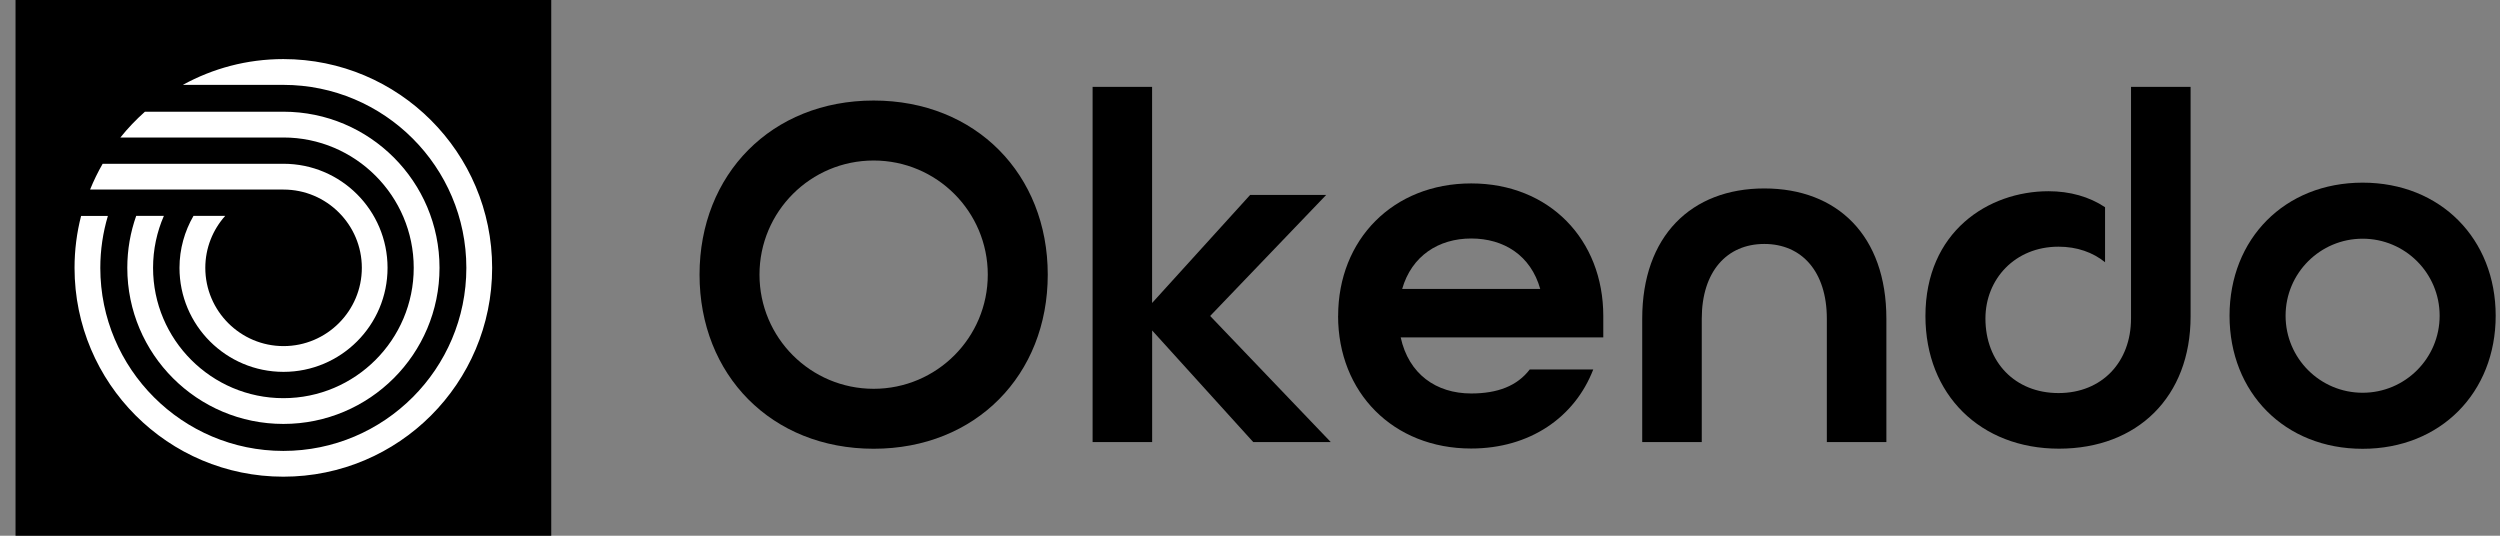
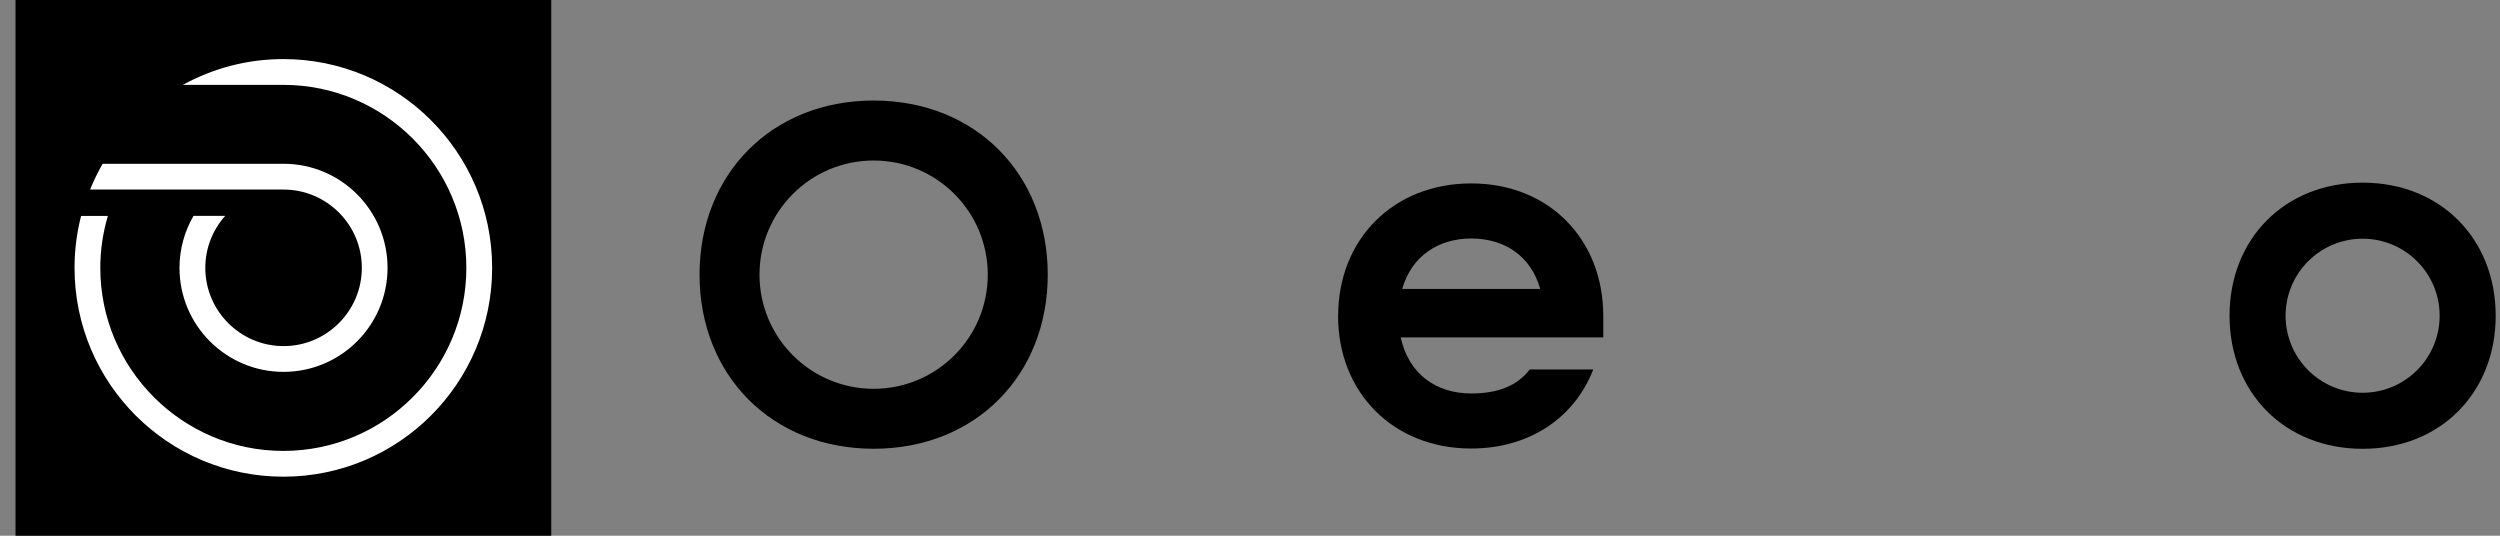
<svg xmlns="http://www.w3.org/2000/svg" fill="none" height="21" viewBox="0 0 98 21" width="98">
  <rect x="0" y="0" width="98" height="21" fill="#808080" stroke="none" />
  <g clip-path="url(#clip0_1_343)">
-     <path d="M42.828 3.405H45.162V11.877L49.006 7.641H51.987L47.438 12.386L52.165 17.328H49.126L45.164 12.954V17.328H42.83V3.405H42.828Z" fill="black" />
    <path d="M52.455 12.386C52.455 9.387 54.611 7.19 57.671 7.19C60.731 7.19 62.849 9.389 62.849 12.386V13.225H54.907C55.22 14.664 56.299 15.424 57.671 15.424C58.71 15.424 59.476 15.125 59.965 14.484H62.455C61.729 16.364 59.965 17.582 57.669 17.582C54.609 17.582 52.453 15.383 52.453 12.386H52.455ZM60.377 11.327C60.005 10.008 58.947 9.349 57.671 9.349C56.396 9.349 55.337 10.028 54.965 11.327H60.377Z" fill="black" />
-     <path d="M64.375 12.492C64.375 9.256 66.297 7.387 69.161 7.387C72.024 7.387 73.946 9.236 73.946 12.492V17.33H71.612V12.492C71.612 10.649 70.632 9.563 69.161 9.563C67.689 9.563 66.709 10.649 66.709 12.492V17.33H64.375V12.492Z" fill="black" />
-     <path d="M83.536 3.405V12.486C83.536 14.191 82.398 15.408 80.693 15.408C78.987 15.408 77.829 14.191 77.829 12.486C77.829 10.941 78.987 9.67 80.693 9.67C81.42 9.67 82.041 9.893 82.518 10.279V8.122C81.899 7.712 81.143 7.496 80.301 7.496C77.948 7.496 75.477 9.076 75.477 12.39C75.477 15.469 77.633 17.588 80.713 17.588C83.793 17.588 85.871 15.549 85.871 12.411V3.405H83.536Z" fill="black" />
    <path d="M92.615 7.16C89.555 7.16 87.398 9.367 87.398 12.377C87.398 15.386 89.555 17.593 92.615 17.593C95.674 17.593 97.831 15.386 97.831 12.377C97.831 9.367 95.674 7.16 92.615 7.16ZM92.615 15.396C90.947 15.396 89.595 14.044 89.595 12.377C89.595 10.709 90.947 9.357 92.615 9.357C94.282 9.357 95.634 10.709 95.634 12.377C95.634 14.044 94.282 15.396 92.615 15.396Z" fill="black" />
    <path d="M34.247 3.941C30.245 3.941 27.422 6.831 27.422 10.766C27.422 14.701 30.245 17.591 34.247 17.591C38.248 17.591 41.072 14.701 41.072 10.766C41.072 6.831 38.248 3.941 34.247 3.941ZM34.247 15.241C31.775 15.241 29.772 13.238 29.772 10.766C29.772 8.294 31.775 6.292 34.247 6.292C36.718 6.292 38.721 8.294 38.721 10.766C38.721 13.238 36.718 15.241 34.247 15.241Z" fill="black" />
    <path d="M21.609 0H0.609V21H21.609V0Z" fill="black" />
    <path d="M11.107 2.316C9.678 2.316 8.336 2.684 7.168 3.327C7.168 3.327 11.099 3.327 11.107 3.327C15.062 3.327 18.281 6.544 18.281 10.501C18.281 14.458 15.064 17.676 11.107 17.676C7.15 17.676 3.932 14.458 3.932 10.501C3.932 9.794 4.037 9.109 4.229 8.464H3.179C3.011 9.115 2.922 9.798 2.922 10.501C2.922 15.02 6.586 18.686 11.107 18.686C15.628 18.686 19.292 15.022 19.292 10.501C19.292 5.98 15.628 2.316 11.107 2.316Z" fill="white" />
-     <path d="M5.681 4.379C5.333 4.689 5.01 5.026 4.719 5.39H11.109C13.926 5.39 16.218 7.682 16.218 10.499C16.218 13.316 13.926 15.608 11.109 15.608C8.292 15.608 6 13.316 6 10.499C6 9.775 6.152 9.086 6.424 8.462H5.339C5.113 9.098 4.99 9.786 4.99 10.499C4.99 13.88 7.73 16.618 11.109 16.618C14.488 16.618 17.229 13.878 17.229 10.499C17.229 7.12 14.488 4.379 11.109 4.379H5.681Z" fill="white" />
    <path d="M11.116 7.431C12.807 7.431 14.184 8.807 14.184 10.499C14.184 12.19 12.807 13.567 11.116 13.567C9.424 13.567 8.048 12.19 8.048 10.499C8.048 9.717 8.345 9.003 8.828 8.462H7.585C7.238 9.062 7.036 9.757 7.036 10.499C7.036 12.752 8.863 14.577 11.114 14.577C13.365 14.577 15.192 12.75 15.192 10.499C15.192 8.247 13.365 6.42 11.114 6.42H4.024C3.838 6.744 3.673 7.081 3.531 7.431H11.116Z" fill="white" />
  </g>
  <defs>
    <clipPath id="clip0_1_343">
      <rect fill="white" height="21" transform="translate(0.609)" width="97.223" />
    </clipPath>
  </defs>
</svg>